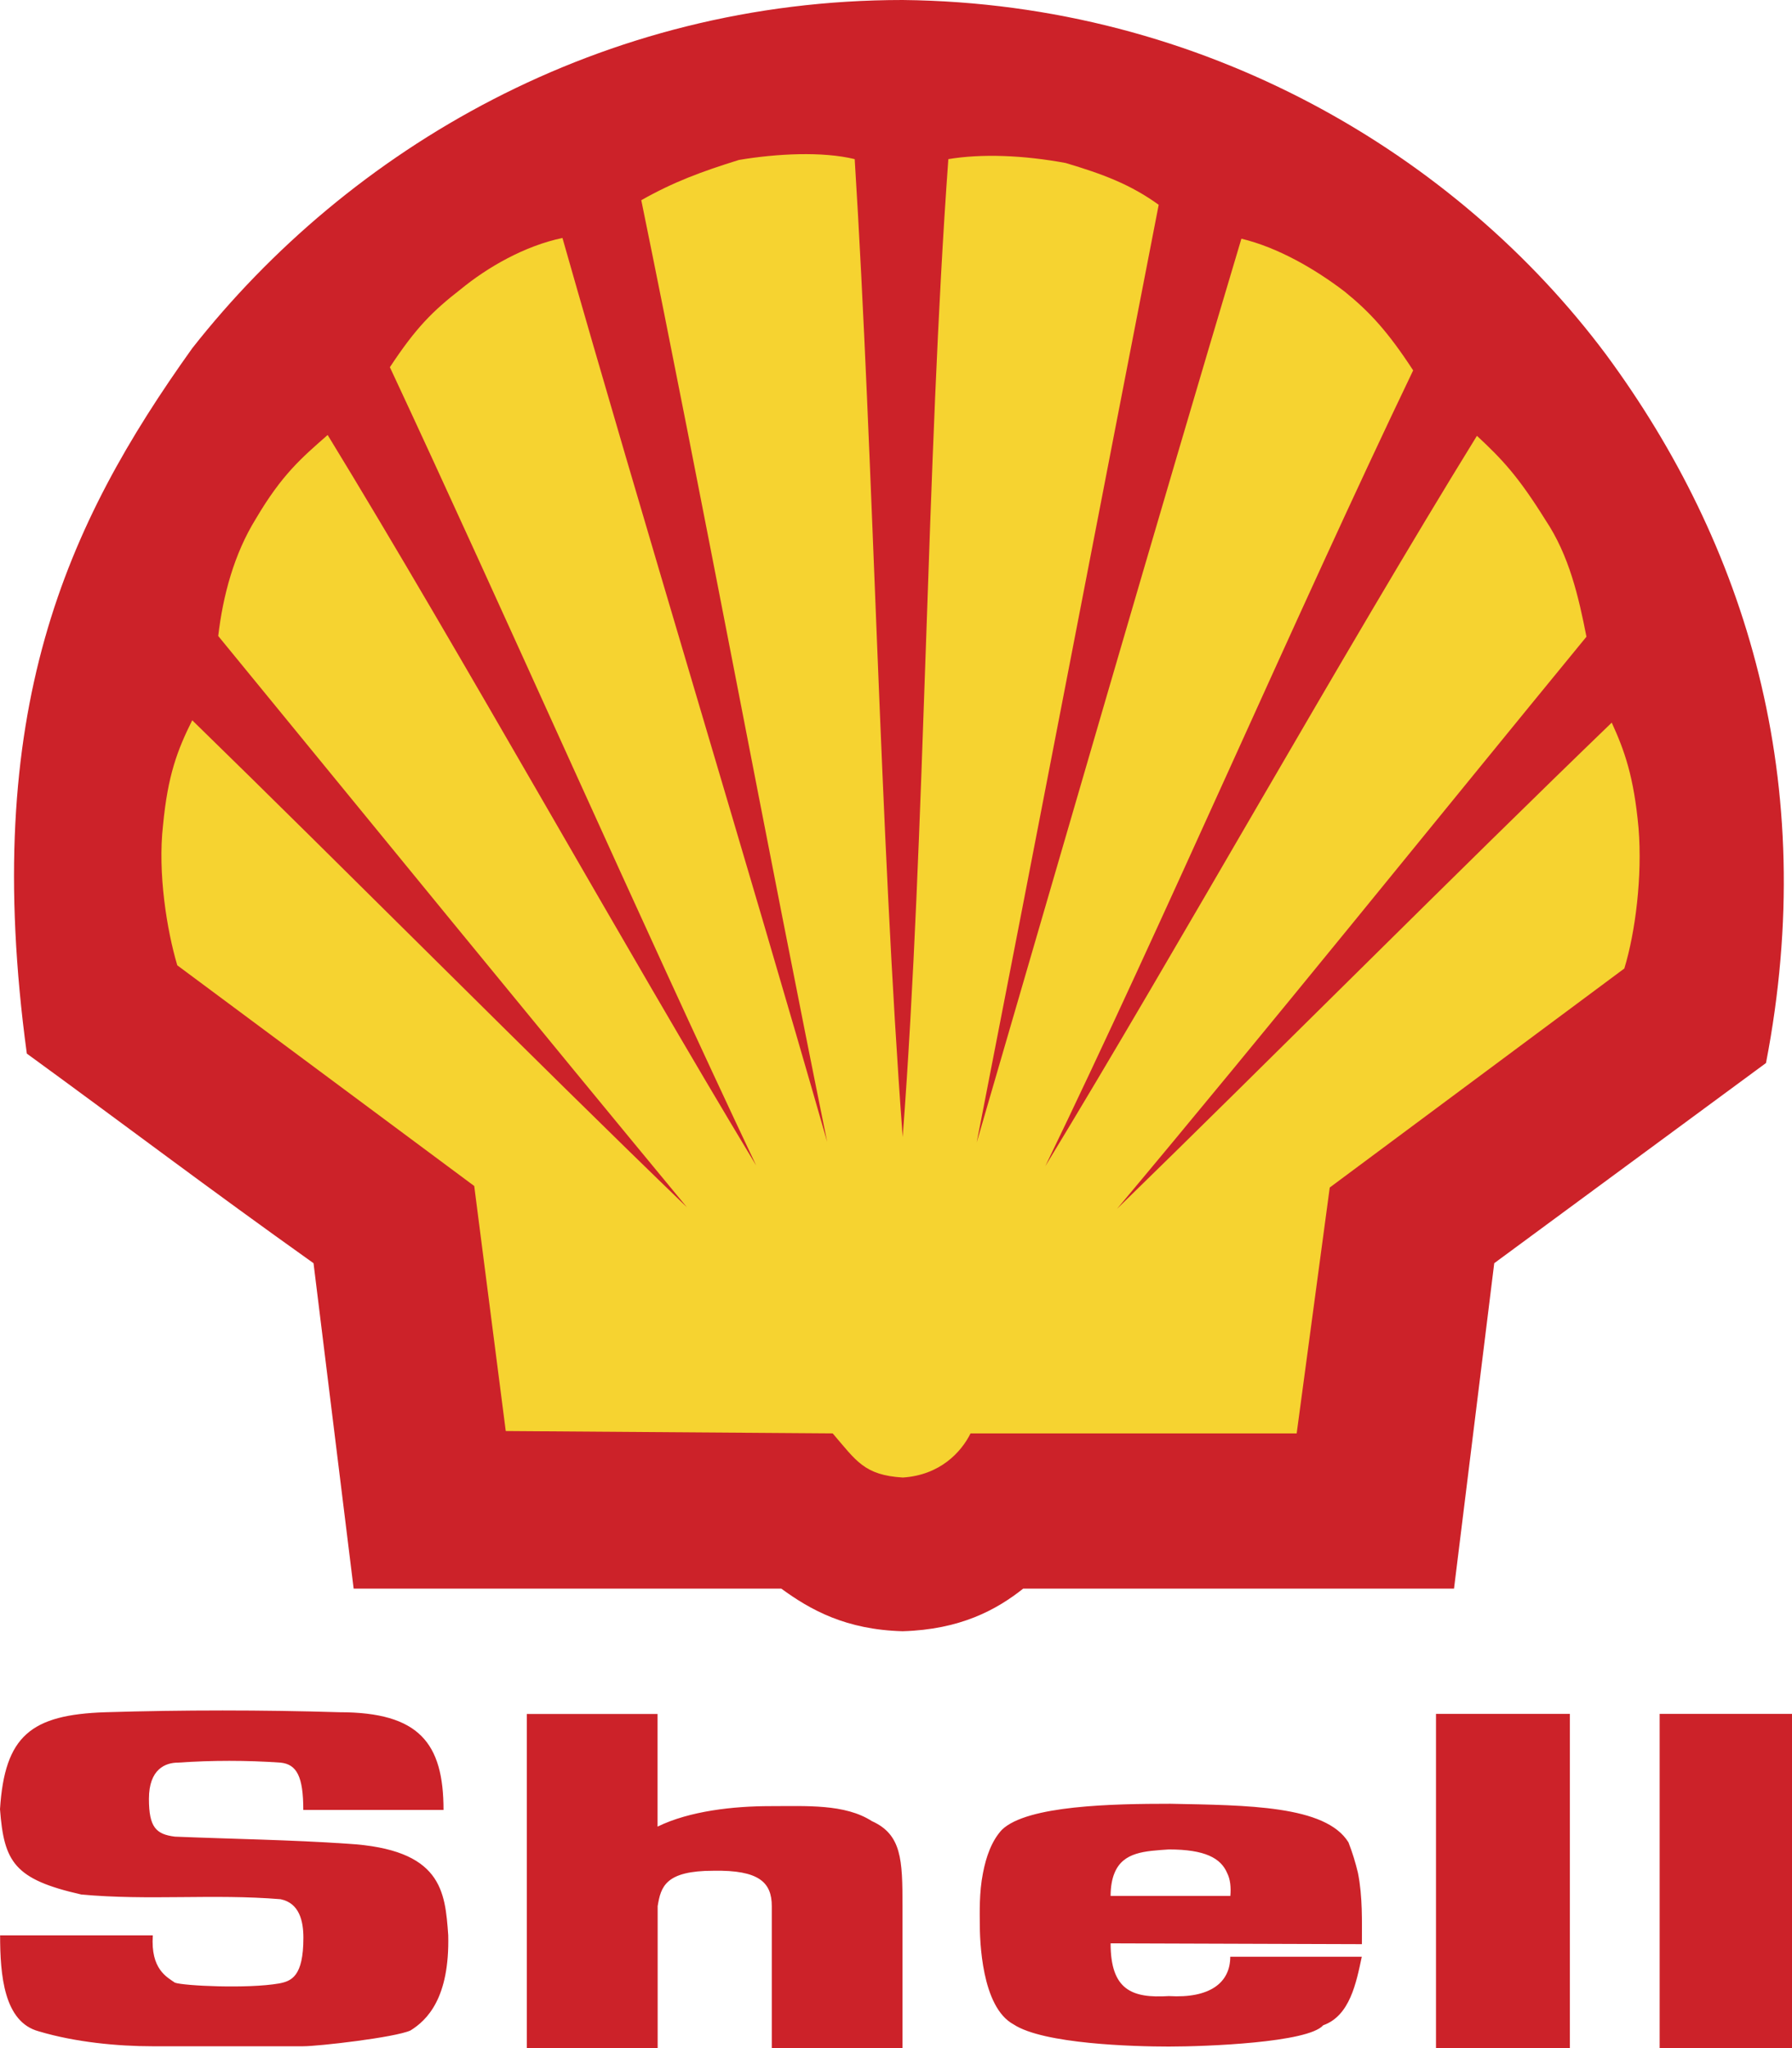
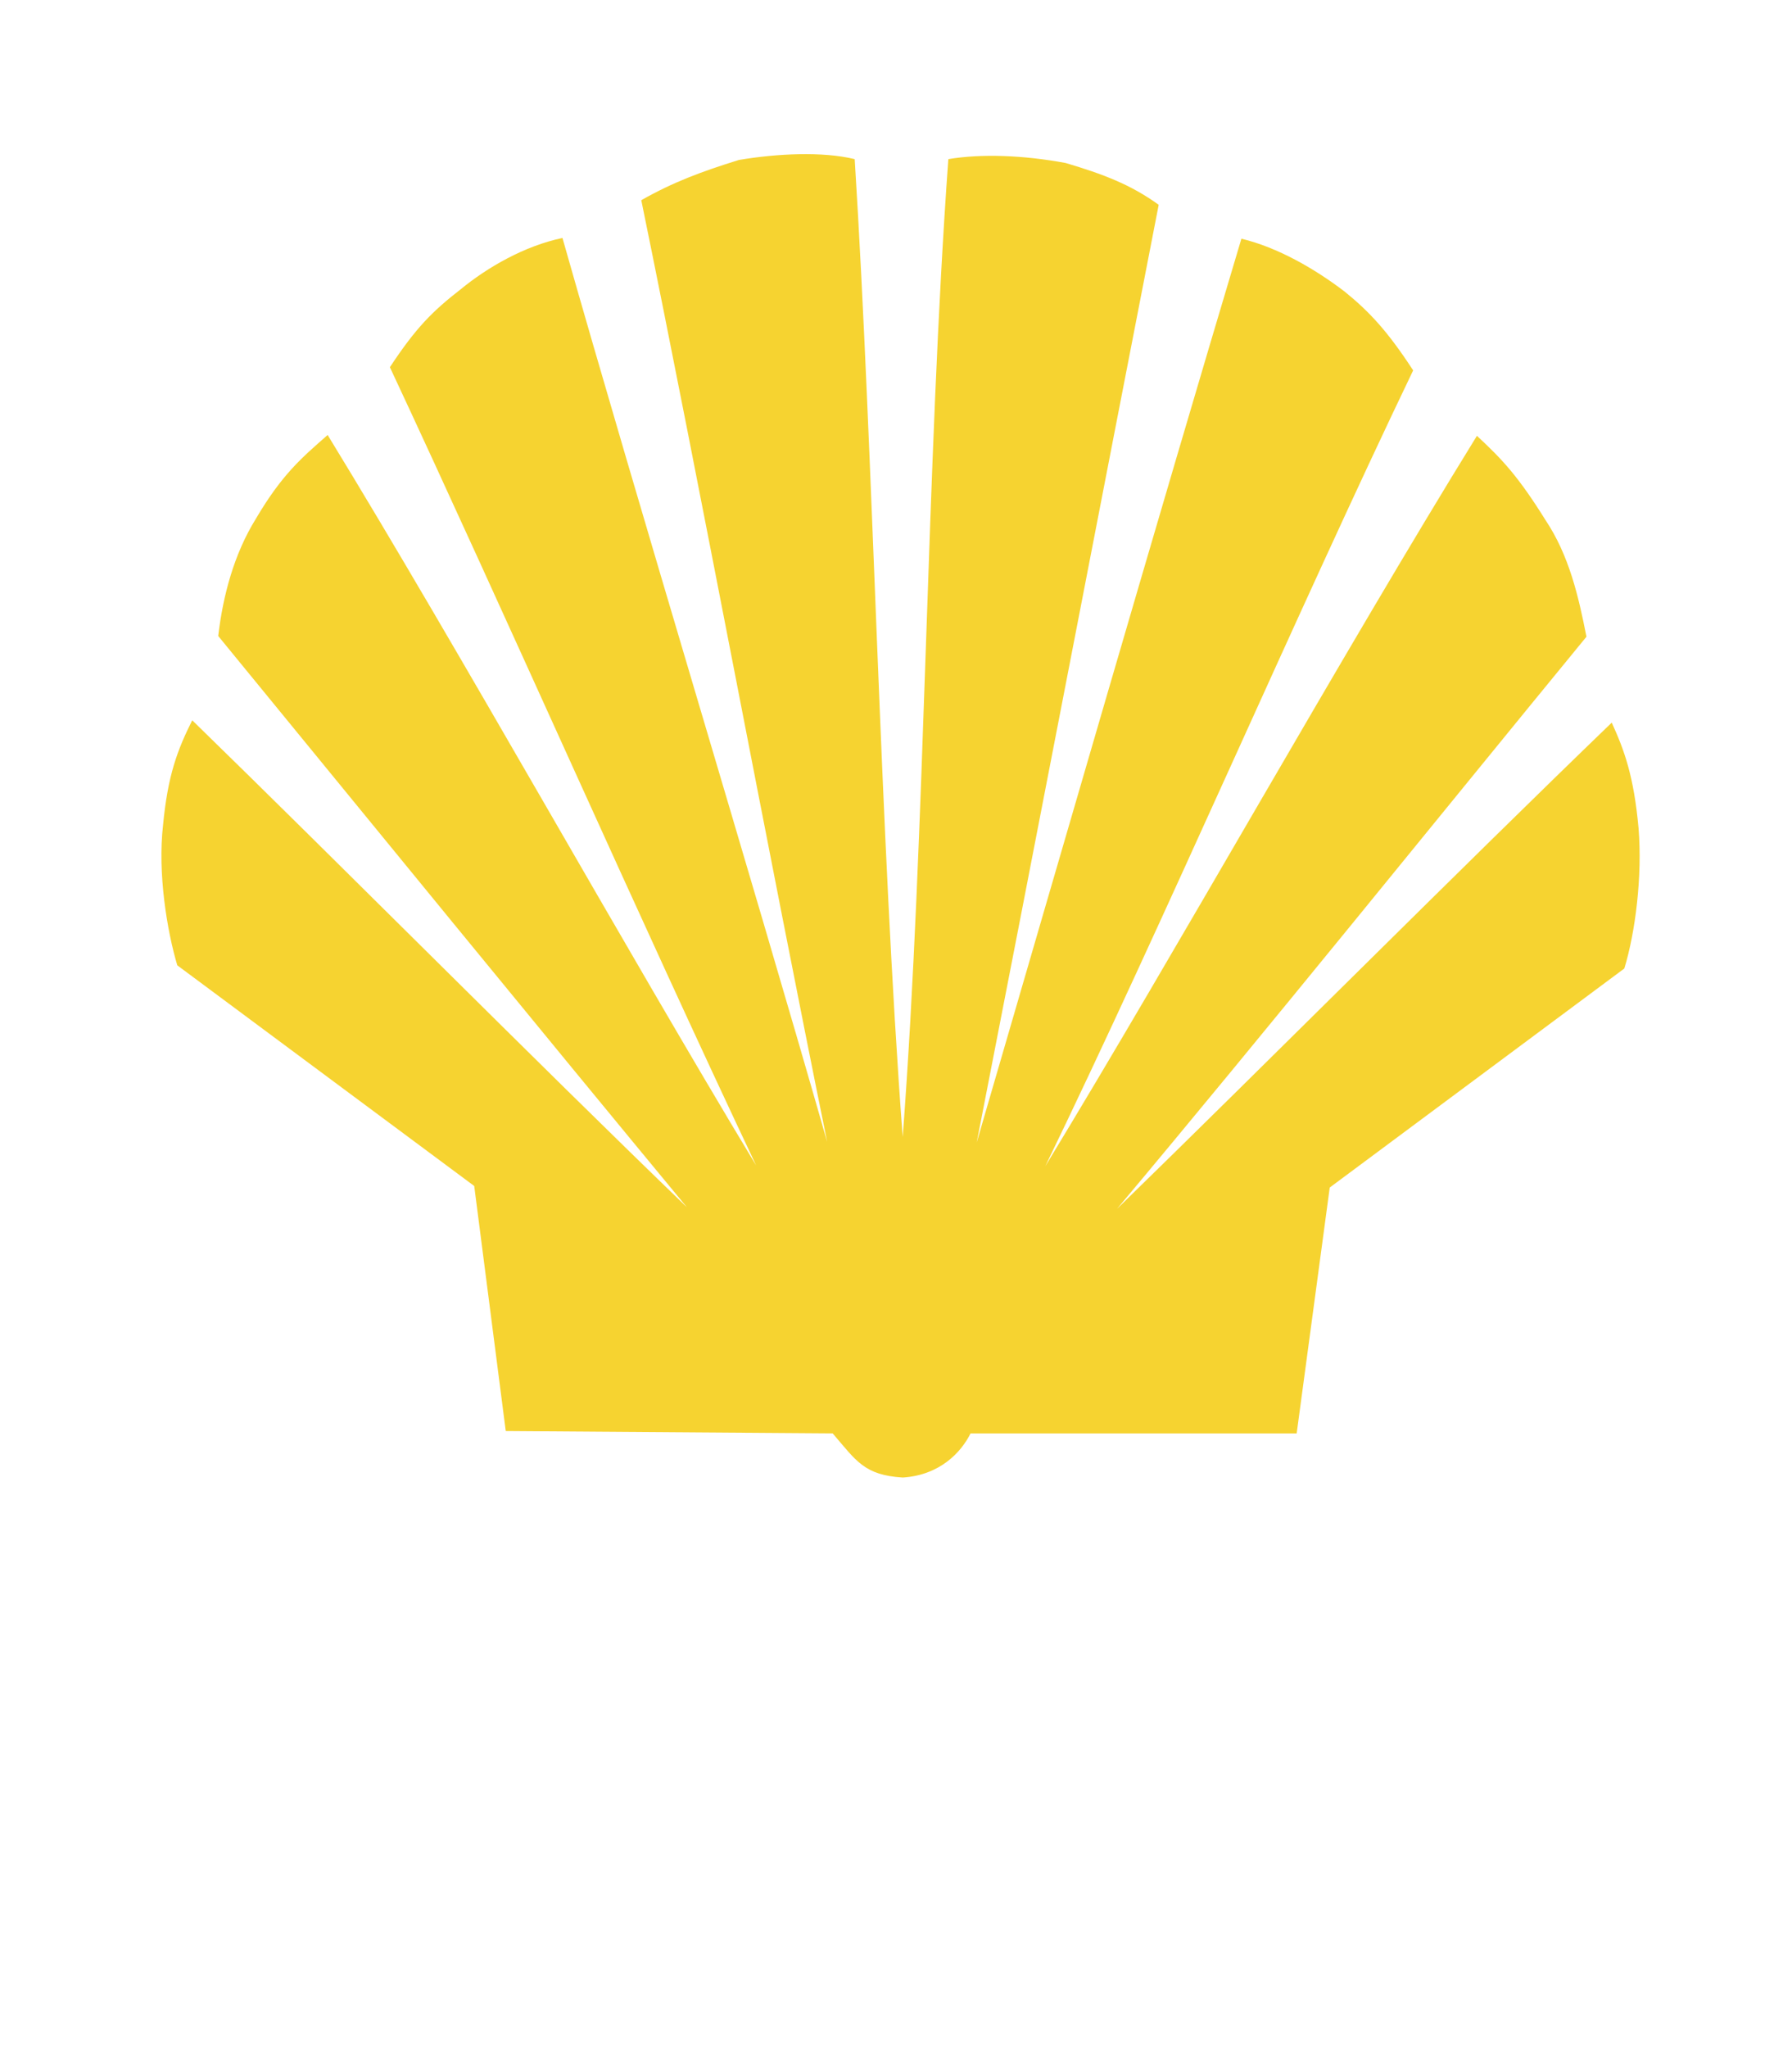
<svg xmlns="http://www.w3.org/2000/svg" id="Layer_1" viewBox="0 0 175.07 200">
  <defs>
    <style>.cls-1{fill:#cc2229;}.cls-1,.cls-2{fill-rule:evenodd;stroke-width:0px;}.cls-2{fill:#f6d330;}</style>
  </defs>
-   <path class="cls-1" d="m34.55,155.14l-3.92-31.78c-10.39-7.39-18.39-13.47-28.01-20.47C-1.92,69.41,6.46,51.25,18.78,34.01,34.09,14.54,58.71,0,88.19,0c29.47.31,54.18,15.16,68.72,34.63,13.62,18.47,20.93,41.71,15.62,69.18l-26.55,19.55-3.93,31.78h-42.09c-2.62,2.08-6.16,4-11.78,4.16-5.54-.15-9-2.08-11.85-4.16h-41.79Z" />
  <path class="cls-2" d="m88.19,111.04c-2.23-29.63-2.85-66.18-4.69-95.5-3.16-.77-7.62-.54-11.31.08-3.69,1.15-6.39,2.15-9.54,3.93,5.77,28.16,12.47,64.02,18.16,91.96-7.77-27.16-18.16-61.18-25.86-88.27-3.69.77-7.31,2.85-9.93,5-2.77,2.15-4.39,3.77-6.93,7.62,11.16,23.86,24.55,54.25,35.78,77.95-13.01-21.55-28.78-49.94-41.86-71.33-2.54,2.23-4.46,3.85-7,8.16-2.15,3.46-3.23,7.54-3.69,11.47,14.31,17.47,31.4,38.4,45.79,55.79-15-14.47-33.47-33.09-48.33-47.56-1.46,2.92-2.39,5.39-2.85,10.23-.54,4.69.38,10.31,1.39,13.7l29.01,21.55,3.08,23.93,31.94.23c2.31,2.69,3.08,4.08,6.85,4.31,3.62-.23,5.7-2.46,6.62-4.31h31.86l3.23-24.01,28.78-21.39c1.08-3.54,1.77-9,1.39-13.7-.46-5.08-1.39-7.62-2.62-10.31-14.93,14.39-33.47,33.01-48.33,47.48,14.47-17.24,31.4-38.25,45.86-55.87-.77-3.92-1.69-7.93-4-11.39-2.69-4.31-4.23-5.93-6.7-8.23-13.16,21.32-29.16,49.94-42.17,71.33,11.54-23.78,24.63-54.17,35.94-77.72-2.46-3.77-4.23-5.7-6.7-7.7-2.92-2.23-6.54-4.31-10.08-5.16-8.08,27.01-18.01,61.33-25.86,88.26,5.46-27.93,12.31-63.49,17.78-91.57-2.77-2-5.46-3-9.08-4.08-4.15-.77-8.23-.92-11.47-.38-2.15,29.55-2.23,66.02-4.46,95.5h0Z" />
-   <path class="cls-1" d="m0,189h14.93c-.23,3.31,1.39,4.08,2.16,4.62.85.31,7.08.61,10.16.08,1.23-.23,2.39-.69,2.39-4.46,0-1.62-.38-3.39-2.23-3.77-6.54-.54-12.93.15-19.47-.46C1.39,183.53.39,181.84,0,176.68c.46-7.16,3-9.23,10.31-9.47,7.62-.23,15.24-.23,22.86,0,7.77,0,10.16,3,10.16,9.54h-13.7c0-3.23-.62-4.46-2.23-4.62-3.33-.23-6.67-.23-10,0-1.23,0-2.85.62-2.85,3.54,0,2.77.69,3.46,2.54,3.69,5.62.23,11.31.31,16.85.69,9.23.54,9.54,4.62,9.85,8.93.15,6.16-2.08,8.31-3.69,9.31-1.54.69-9,1.54-10.47,1.54h-14.77c-3.31,0-7.47-.38-11.08-1.46-3.39-.92-3.77-5.46-3.77-9.39h0Zm140.29,11h13.08v-32.63h-13.08v32.63Zm21.85,0h12.93v-32.63h-12.93v32.63Zm-29.47-17.08c-.24-1.02-.55-2.02-.93-3-2.23-3.62-9.93-3.62-17.39-3.77-5.62,0-14,.15-16.47,2.54-1,1.08-1.54,2.62-1.85,4.23-.38,1.92-.31,3.92-.31,4.85,0,1.69.15,8.23,3.31,9.93,2.92,1.92,11.77,2.16,15.16,2.16,3.62,0,13.62-.38,15.08-2.08,2.61-.92,3.23-4.15,3.77-6.69h-12.85c0,2.54-2,4.08-6,3.84-3.62.23-5.69-.61-5.69-5.15l24.55.08c0-2.23.08-4.62-.38-6.93h0Zm-12.47,2.23h-11.7c0-.92.15-1.69.38-2.23.84-2.08,3-2.15,5.31-2.31,3.54,0,5.08.85,5.7,2.31.31.62.38,1.39.31,2.23h0Zm-68.72,14.85h12.77v-13.85c.31-1.92.77-3.46,5.46-3.46,4.46-.08,5.69,1.15,5.69,3.46v13.85h12.77v-13.85c0-4.54-.08-7-3-8.31-2.62-1.69-6.39-1.46-9.93-1.46s-7.85.46-11,2v-11h-12.77v32.63h0Z" />
</svg>